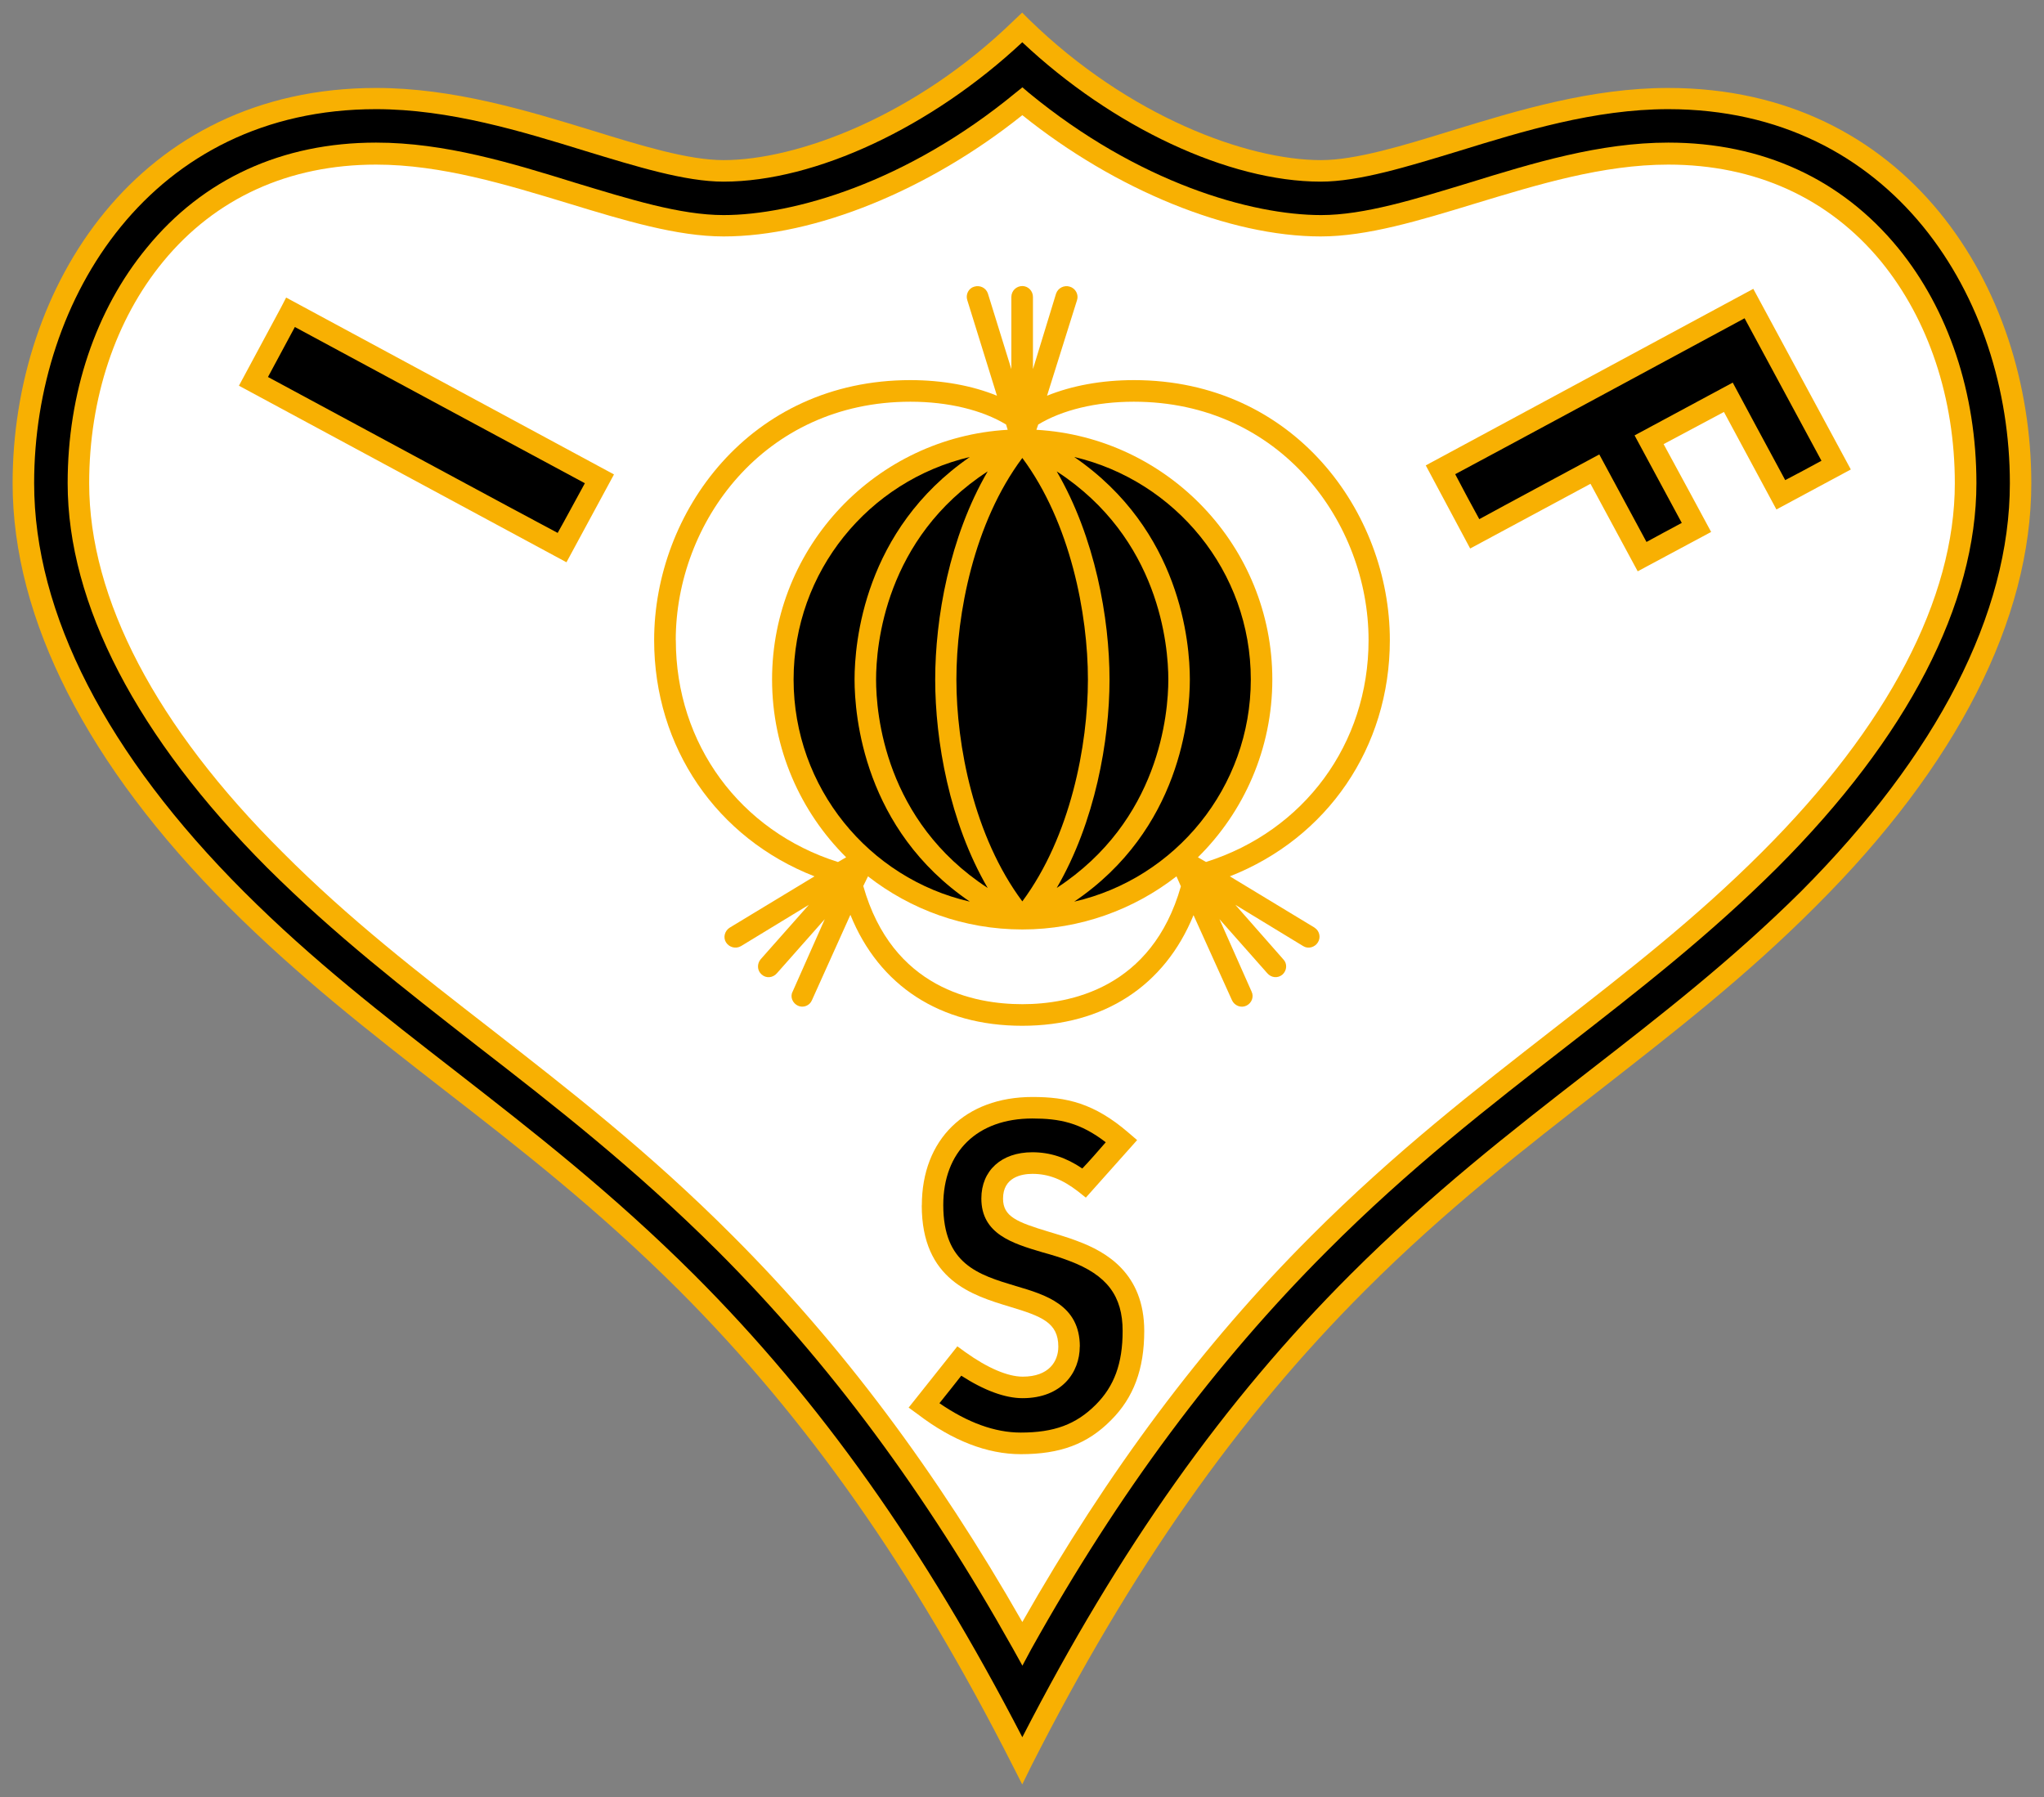
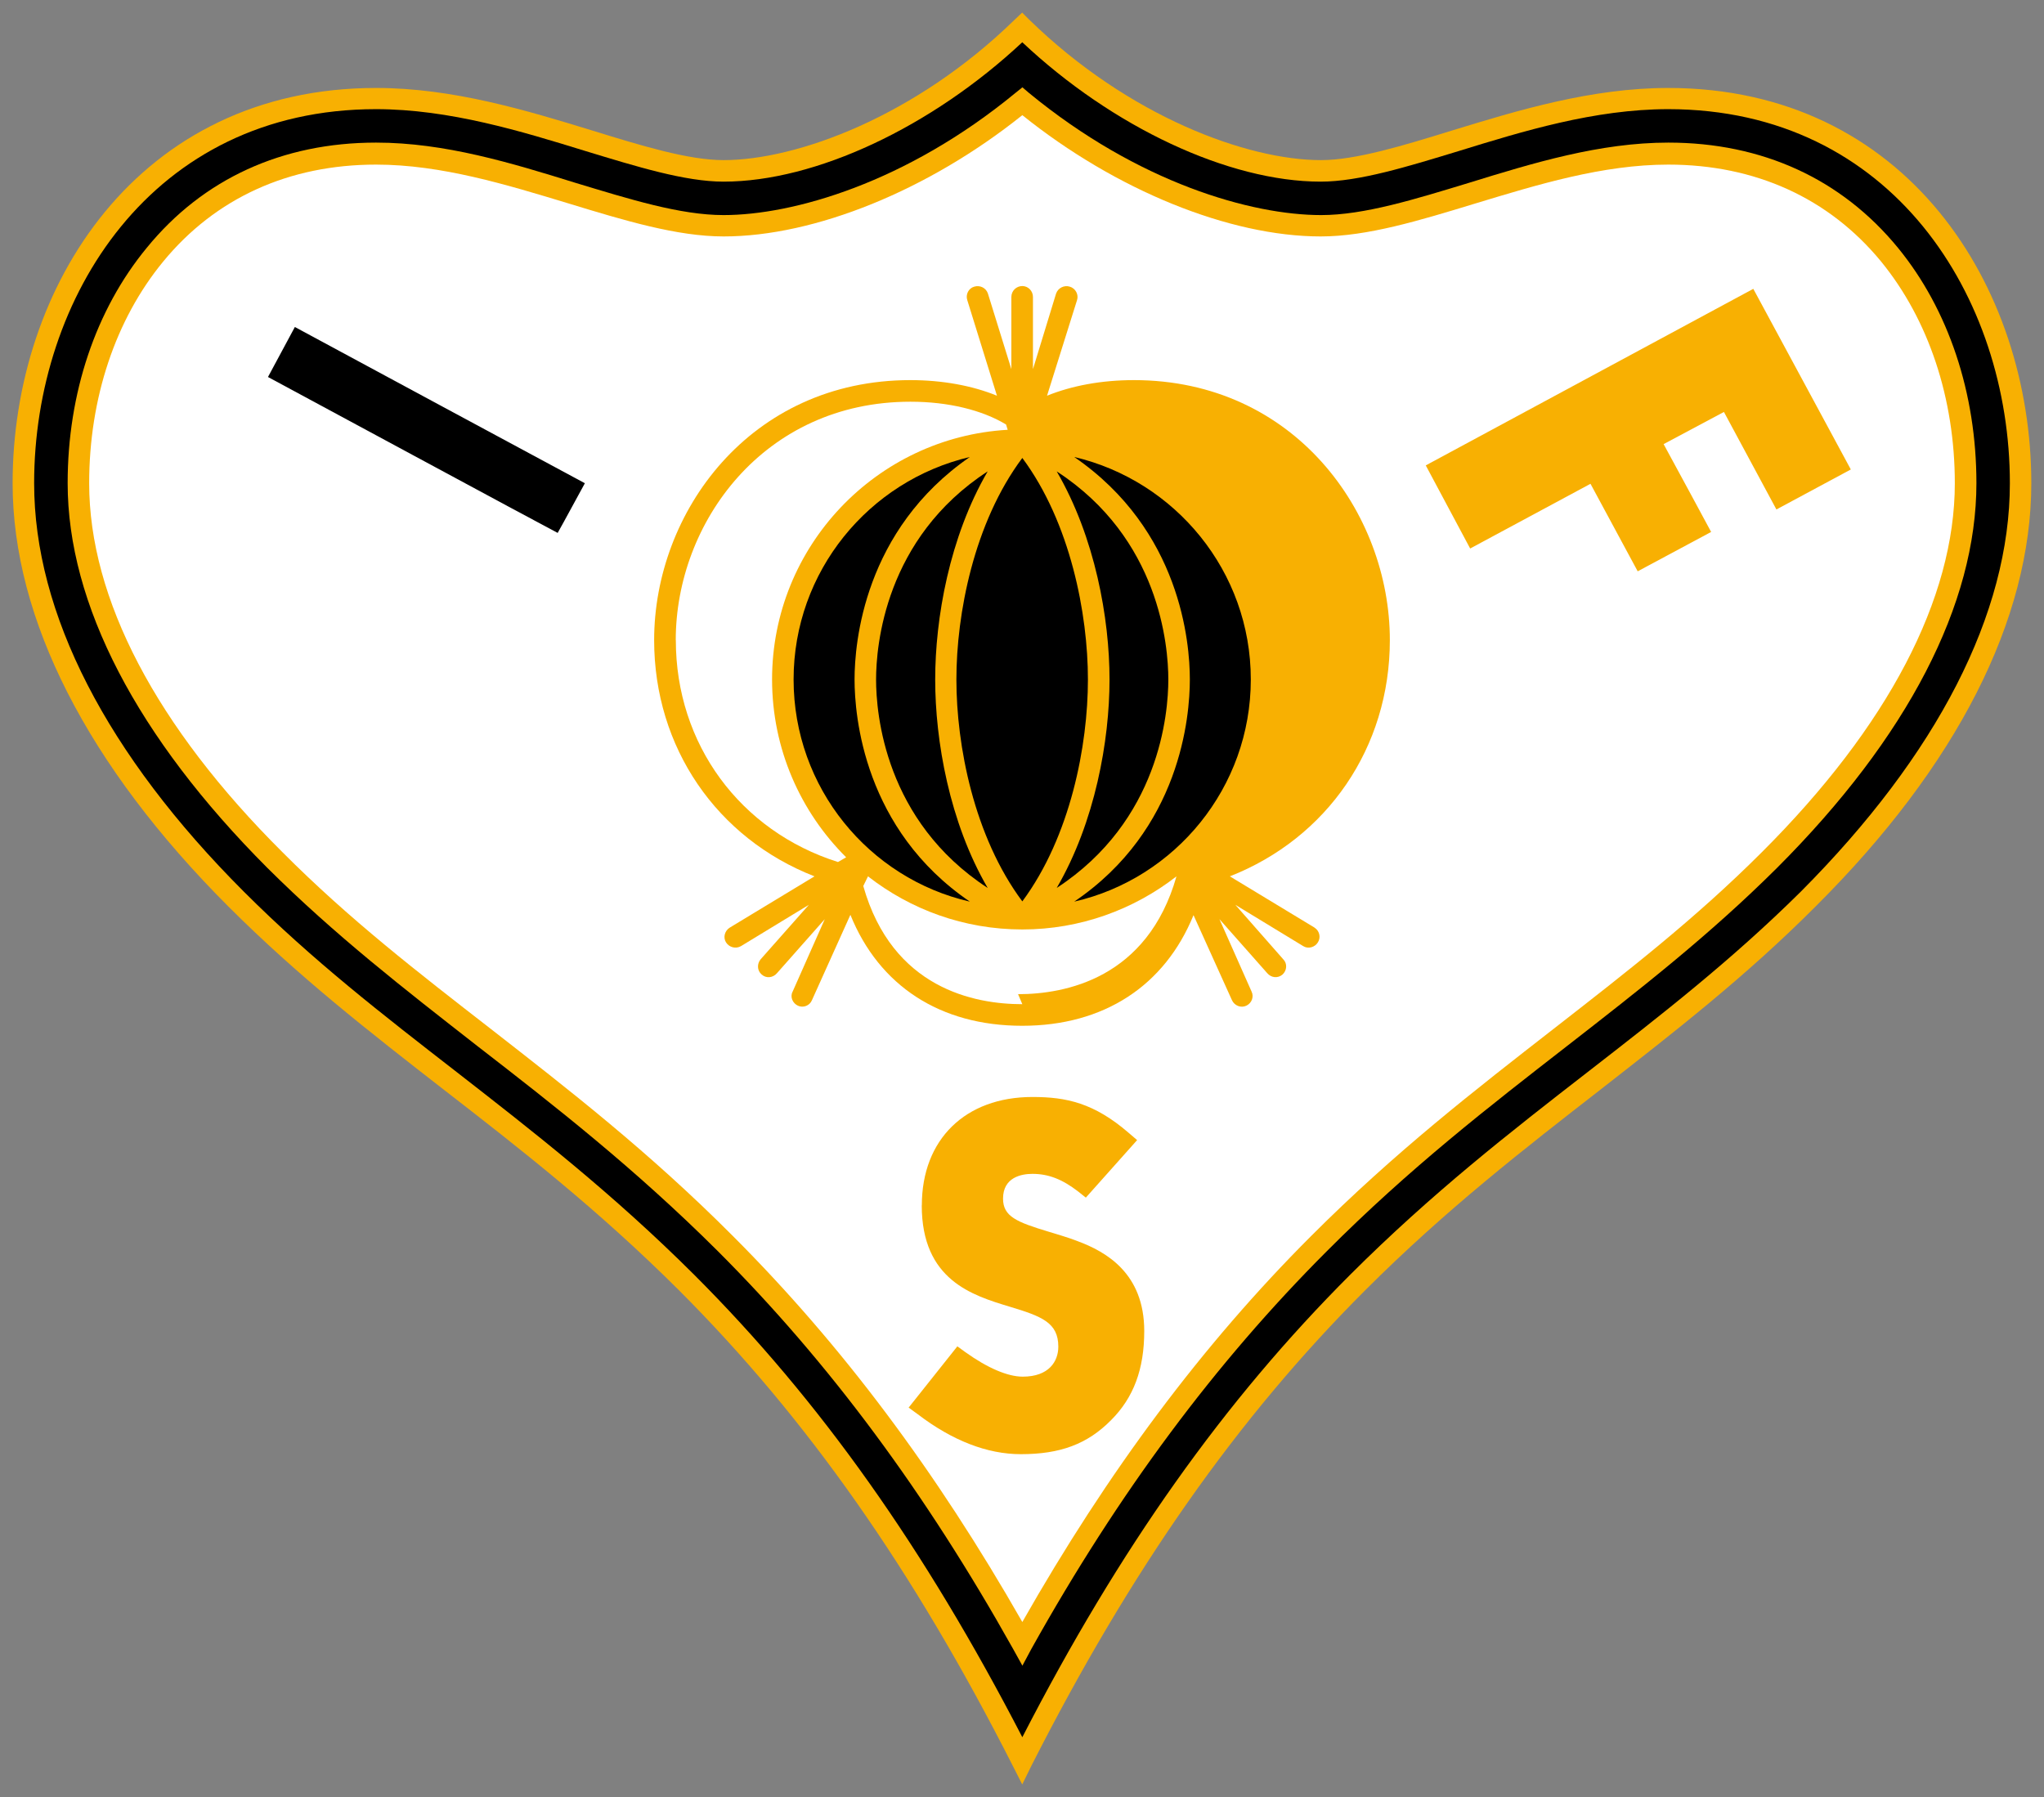
<svg xmlns="http://www.w3.org/2000/svg" xmlns:xlink="http://www.w3.org/1999/xlink" id="svg13393" height="284.867" viewBox="0 0 243 213.65" width="324">
  <rect x="0" y="0" width="243" height="213.65" fill="#808080" stroke="none" />
  <clipPath id="clip26">
    <rect id="rect2448" height="37" width="37" />
  </clipPath>
  <symbol id="glyph0-11" overflow="visible">
-     <path id="path279" d="" />
-   </symbol>
+     </symbol>
  <symbol id="glyph3-1" overflow="visible">
    <path id="path459" d="" />
  </symbol>
  <g id="surface23201" transform="translate(115.309 -456.151)">
    <use id="use10844" fill="#002b4c" height="100%" transform="matrix(9.511 0 0 9.511 -52.694 -4791.401)" width="100%" x="468.303" xlink:href="#glyph3-1" y="676.898" />
    <g id="use10902" clip-path="url(#clip26)" fill-rule="evenodd" transform="matrix(9.511 0 0 9.511 -166.824 377.738)">
      <path id="path6677" d="m18.098 8.492c-1.242 1.211-2.723 1.754-3.637 1.754-.441 0-1.027-.18-1.645-.371-.816-.25-1.738-.531-2.699-.531-2.98 0-4.543 2.484-4.543 4.941 0 1.699.938 3.531 2.695 5.289.879.879 1.762 1.566 2.691 2.289.953.738 1.93 1.5 2.941 2.508 1.605 1.605 2.93 3.496 4.172 5.941l.121.238.117-.238c1.242-2.445 2.566-4.336 4.172-5.941 1.008-1.008 1.992-1.77 2.941-2.508.93-.727 1.812-1.41 2.688-2.289 1.766-1.758 2.695-3.59 2.695-5.289 0-2.457-1.559-4.941-4.539-4.941-.961 0-1.883.281-2.699.531-.617.191-1.207.371-1.641.371-.922 0-2.402-.543-3.645-1.754l-.09-.09zm0 0" fill="#f8b002" />
      <path id="path6679" d="m18.195 8.773c1.125 1.059 2.578 1.742 3.73 1.742.48 0 1.086-.188 1.727-.383.797-.246 1.695-.523 2.617-.523 2.801 0 4.27 2.355 4.27 4.676 0 1.629-.906 3.391-2.613 5.105-.867.859-1.742 1.539-2.668 2.258-.957.742-1.945 1.512-2.965 2.531-1.574 1.574-2.883 3.418-4.098 5.781-1.223-2.363-2.527-4.207-4.102-5.781-1.023-1.02-2.012-1.789-2.965-2.531-.926-.719-1.801-1.395-2.664-2.258-1.715-1.715-2.621-3.477-2.621-5.105 0-2.32 1.469-4.676 4.273-4.676.918 0 1.82.277 2.617.523.641.195 1.246.383 1.727.383 1.152 0 2.602-.684 3.734-1.742" />
      <path id="path6681" d="m18.109 9.406c-1.367 1.125-2.781 1.527-3.648 1.527-.543 0-1.176-.199-1.848-.402-.805-.25-1.637-.504-2.496-.504-1.172 0-2.164.453-2.867 1.316-.637.773-.988 1.816-.988 2.941 0 1.512.867 3.176 2.496 4.809.848.844 1.715 1.516 2.625 2.227.969.75 1.965 1.527 3.008 2.566 1.391 1.391 2.594 3.016 3.688 4.969l.117.211.113-.211c1.09-1.953 2.301-3.578 3.691-4.969 1.035-1.039 2.039-1.816 3.004-2.566.914-.711 1.777-1.383 2.625-2.227 1.633-1.633 2.492-3.297 2.492-4.809 0-1.125-.348-2.168-.98-2.941-.707-.863-1.699-1.316-2.871-1.316-.855 0-1.688.254-2.496.504-.668.203-1.305.402-1.844.402-.871 0-2.285-.402-3.652-1.527l-.082-.07zm0 0" fill="#f8b002" />
      <path id="path6683" d="m18.195 9.684c1.168.938 2.59 1.516 3.73 1.516.582 0 1.234-.199 1.926-.41.785-.238 1.598-.488 2.418-.488 1.086 0 2.008.418 2.66 1.211.594.727.922 1.711.922 2.773 0 1.441-.836 3.039-2.414 4.613-.836.836-1.695 1.5-2.602 2.207-.973.758-1.977 1.535-3.031 2.59-1.359 1.359-2.539 2.941-3.609 4.824-1.074-1.883-2.258-3.465-3.617-4.824-1.051-1.055-2.055-1.832-3.027-2.59-.91-.707-1.77-1.371-2.602-2.207-1.582-1.574-2.418-3.172-2.418-4.613 0-1.062.328-2.047.926-2.773.652-.793 1.57-1.211 2.66-1.211.816 0 1.629.25 2.414.488.691.211 1.348.41 1.93.41 1.141 0 2.562-.578 3.734-1.516" fill="#fff" />
      <path id="path6685" d="m16.938 23.312c0 .934.633 1.125 1.098 1.266.402.121.609.199.609.5 0 .184-.117.375-.445.375-.188 0-.441-.109-.715-.305l-.102-.074-.609.766.113.082c.434.332.871.5 1.289.5.492 0 .832-.125 1.129-.426.281-.281.414-.637.414-1.113 0-.723-.477-.992-.836-1.125-.121-.047-.246-.082-.359-.117-.402-.121-.57-.191-.57-.414 0-.266.23-.309.367-.309.199 0 .371.066.57.219l.098.078.641-.719-.105-.09c-.434-.375-.781-.449-1.203-.449-.84 0-1.383.531-1.383 1.355" fill="#f8b002" />
-       <path id="path6687" d="m8.93 12.086l-.527.98 4.094 2.207.594-1.098-4.098-2.211zm0 0" fill="#f8b002" />
      <path id="path6689" d="m23.238 14.062l.555 1.039c0 0 1.301-.699 1.504-.809.102.188.59 1.094.59 1.094l.918-.492c0 0-.488-.906-.594-1.098.16-.086.594-.316.754-.402.102.191.656 1.219.656 1.219l.93-.5-1.219-2.258zm0 0" fill="#f8b002" />
-       <path id="path6691" d="m18.914 25.078c0-.52-.426-.648-.801-.758-.469-.141-.906-.273-.906-1.012 0-.668.426-1.082 1.113-1.082.34 0 .598.051.918.297-.094.109-.207.238-.293.328-.203-.137-.402-.203-.625-.203-.387 0-.637.23-.637.578 0 .445.391.562.762.672.113.031.23.066.34.109.469.176.664.438.664.875 0 .406-.105.691-.336.922-.246.246-.52.348-.938.348-.324 0-.664-.125-1.016-.367.086-.109.195-.242.273-.344.285.184.547.281.766.281.492 0 .715-.324.715-.645" />
      <path id="path6693" d="m9.102 12.332c.215.117 3.406 1.836 3.625 1.953-.082.148-.258.477-.34.621-.219-.113-3.402-1.832-3.621-1.949.078-.148.258-.477.336-.625" />
-       <path id="path6695" d="m27.223 12.223c.105.195.855 1.586.961 1.781-.129.07-.324.176-.453.242-.105-.191-.656-1.219-.656-1.219l-1.227.66c0 0 .488.906.59 1.094-.129.07-.316.168-.441.238-.102-.188-.59-1.094-.59-1.094 0 0-1.301.699-1.5.809-.078-.141-.227-.418-.301-.562.215-.113 3.402-1.832 3.617-1.949" />
      <path id="path6697" d="m21.848 19.84l-1.059-.641c1.215-.477 2-1.609 2-2.953 0-1.594-1.195-3.25-3.199-3.25-.406 0-.777.07-1.086.195l.375-1.195c.023-.07-.02-.148-.09-.168-.07-.023-.148.016-.172.086l-.289.945v-.902c0-.078-.062-.137-.133-.137-.074 0-.137.059-.137.137v.902l-.293-.945c-.023-.07-.098-.109-.172-.086-.07.02-.109.098-.086.168l.371 1.195c-.305-.125-.68-.195-1.082-.195-2.008 0-3.203 1.656-3.203 3.25 0 1.344.785 2.477 2.004 2.953l-1.059.641c-.062.039-.086.121-.047.184.039.062.121.086.188.047l.848-.516-.602.68c-.047.055-.047.141.012.191.055.051.141.043.191-.016l.598-.676-.402.906c-.035.066 0 .145.066.176.066.031.148 0 .176-.07l.48-1.066c.359.887 1.121 1.387 2.148 1.387 1.02 0 1.781-.5 2.141-1.383l.48 1.062c.031.07.113.102.18.07.066-.031.098-.109.066-.176l-.402-.906.598.676c.051.059.133.066.191.016.055-.051.062-.137.008-.191l-.598-.68.848.516c.062.039.145.016.184-.047.039-.062.02-.145-.043-.184" fill="#f8b002" />
      <path id="path6699" d="m13.863 16.246c0-1.465 1.098-2.98 2.934-2.98.473 0 .898.105 1.195.285l.02.066c-1.641.094-2.945 1.457-2.945 3.121 0 .867.355 1.656.926 2.223l-.102.059c-1.223-.387-2.027-1.473-2.027-2.773" fill="#fff" />
-       <path id="path6701" d="m18.195 20.797c-.598 0-1.625-.195-1.988-1.477l.059-.121c.531.414 1.199.664 1.93.664.723 0 1.395-.25 1.926-.664l.055.125c-.363 1.277-1.391 1.473-1.98 1.473" fill="#fff" />
-       <path id="path6703" d="m20.492 19.02l-.102-.059c.574-.566.93-1.355.93-2.223 0-1.664-1.309-3.027-2.949-3.121l.023-.066c.297-.18.719-.285 1.195-.285 1.836 0 2.934 1.516 2.934 2.98 0 1.301-.809 2.387-2.031 2.773" fill="#fff" />
+       <path id="path6701" d="m18.195 20.797c-.598 0-1.625-.195-1.988-1.477l.059-.121c.531.414 1.199.664 1.93.664.723 0 1.395-.25 1.926-.664c-.363 1.277-1.391 1.473-1.98 1.473" fill="#fff" />
      <path id="path6705" d="m17.762 14.137c-1.285.836-1.395 2.18-1.395 2.602 0 .426.109 1.766 1.395 2.605-.48-.824-.656-1.844-.656-2.605 0-.762.176-1.777.656-2.602" />
      <path id="path6707" d="m16.098 16.738c0-.457.117-1.867 1.441-2.781-1.262.297-2.203 1.43-2.203 2.781 0 1.352.941 2.488 2.203 2.777-1.324-.902-1.441-2.32-1.441-2.777" />
      <path id="path6709" d="m18.625 14.137c.48.824.66 1.84.66 2.602 0 .762-.18 1.781-.66 2.605 1.285-.84 1.395-2.18 1.395-2.605 0-.422-.109-1.766-1.395-2.602" />
      <path id="path6711" d="m21.051 16.738c0-1.352-.945-2.484-2.207-2.781 1.332.914 1.445 2.324 1.445 2.781 0 .457-.113 1.875-1.445 2.777 1.262-.289 2.207-1.426 2.207-2.777" />
      <path id="path6713" d="m18.195 13.969c-.605.809-.824 1.949-.824 2.77 0 .824.219 1.961.824 2.773.602-.812.82-1.949.82-2.773 0-.82-.219-1.961-.82-2.77" />
    </g>
    <use id="use11528" height="100%" transform="matrix(9.511 0 0 9.511 -52.694 -4791.401)" width="100%" x="263.632" xlink:href="#glyph0-11" y="711.076" />
    <use id="use11692" height="100%" transform="matrix(9.511 0 0 9.511 -52.694 -4791.401)" width="100%" x="410.062" xlink:href="#glyph0-11" y="711.076" />
  </g>
</svg>